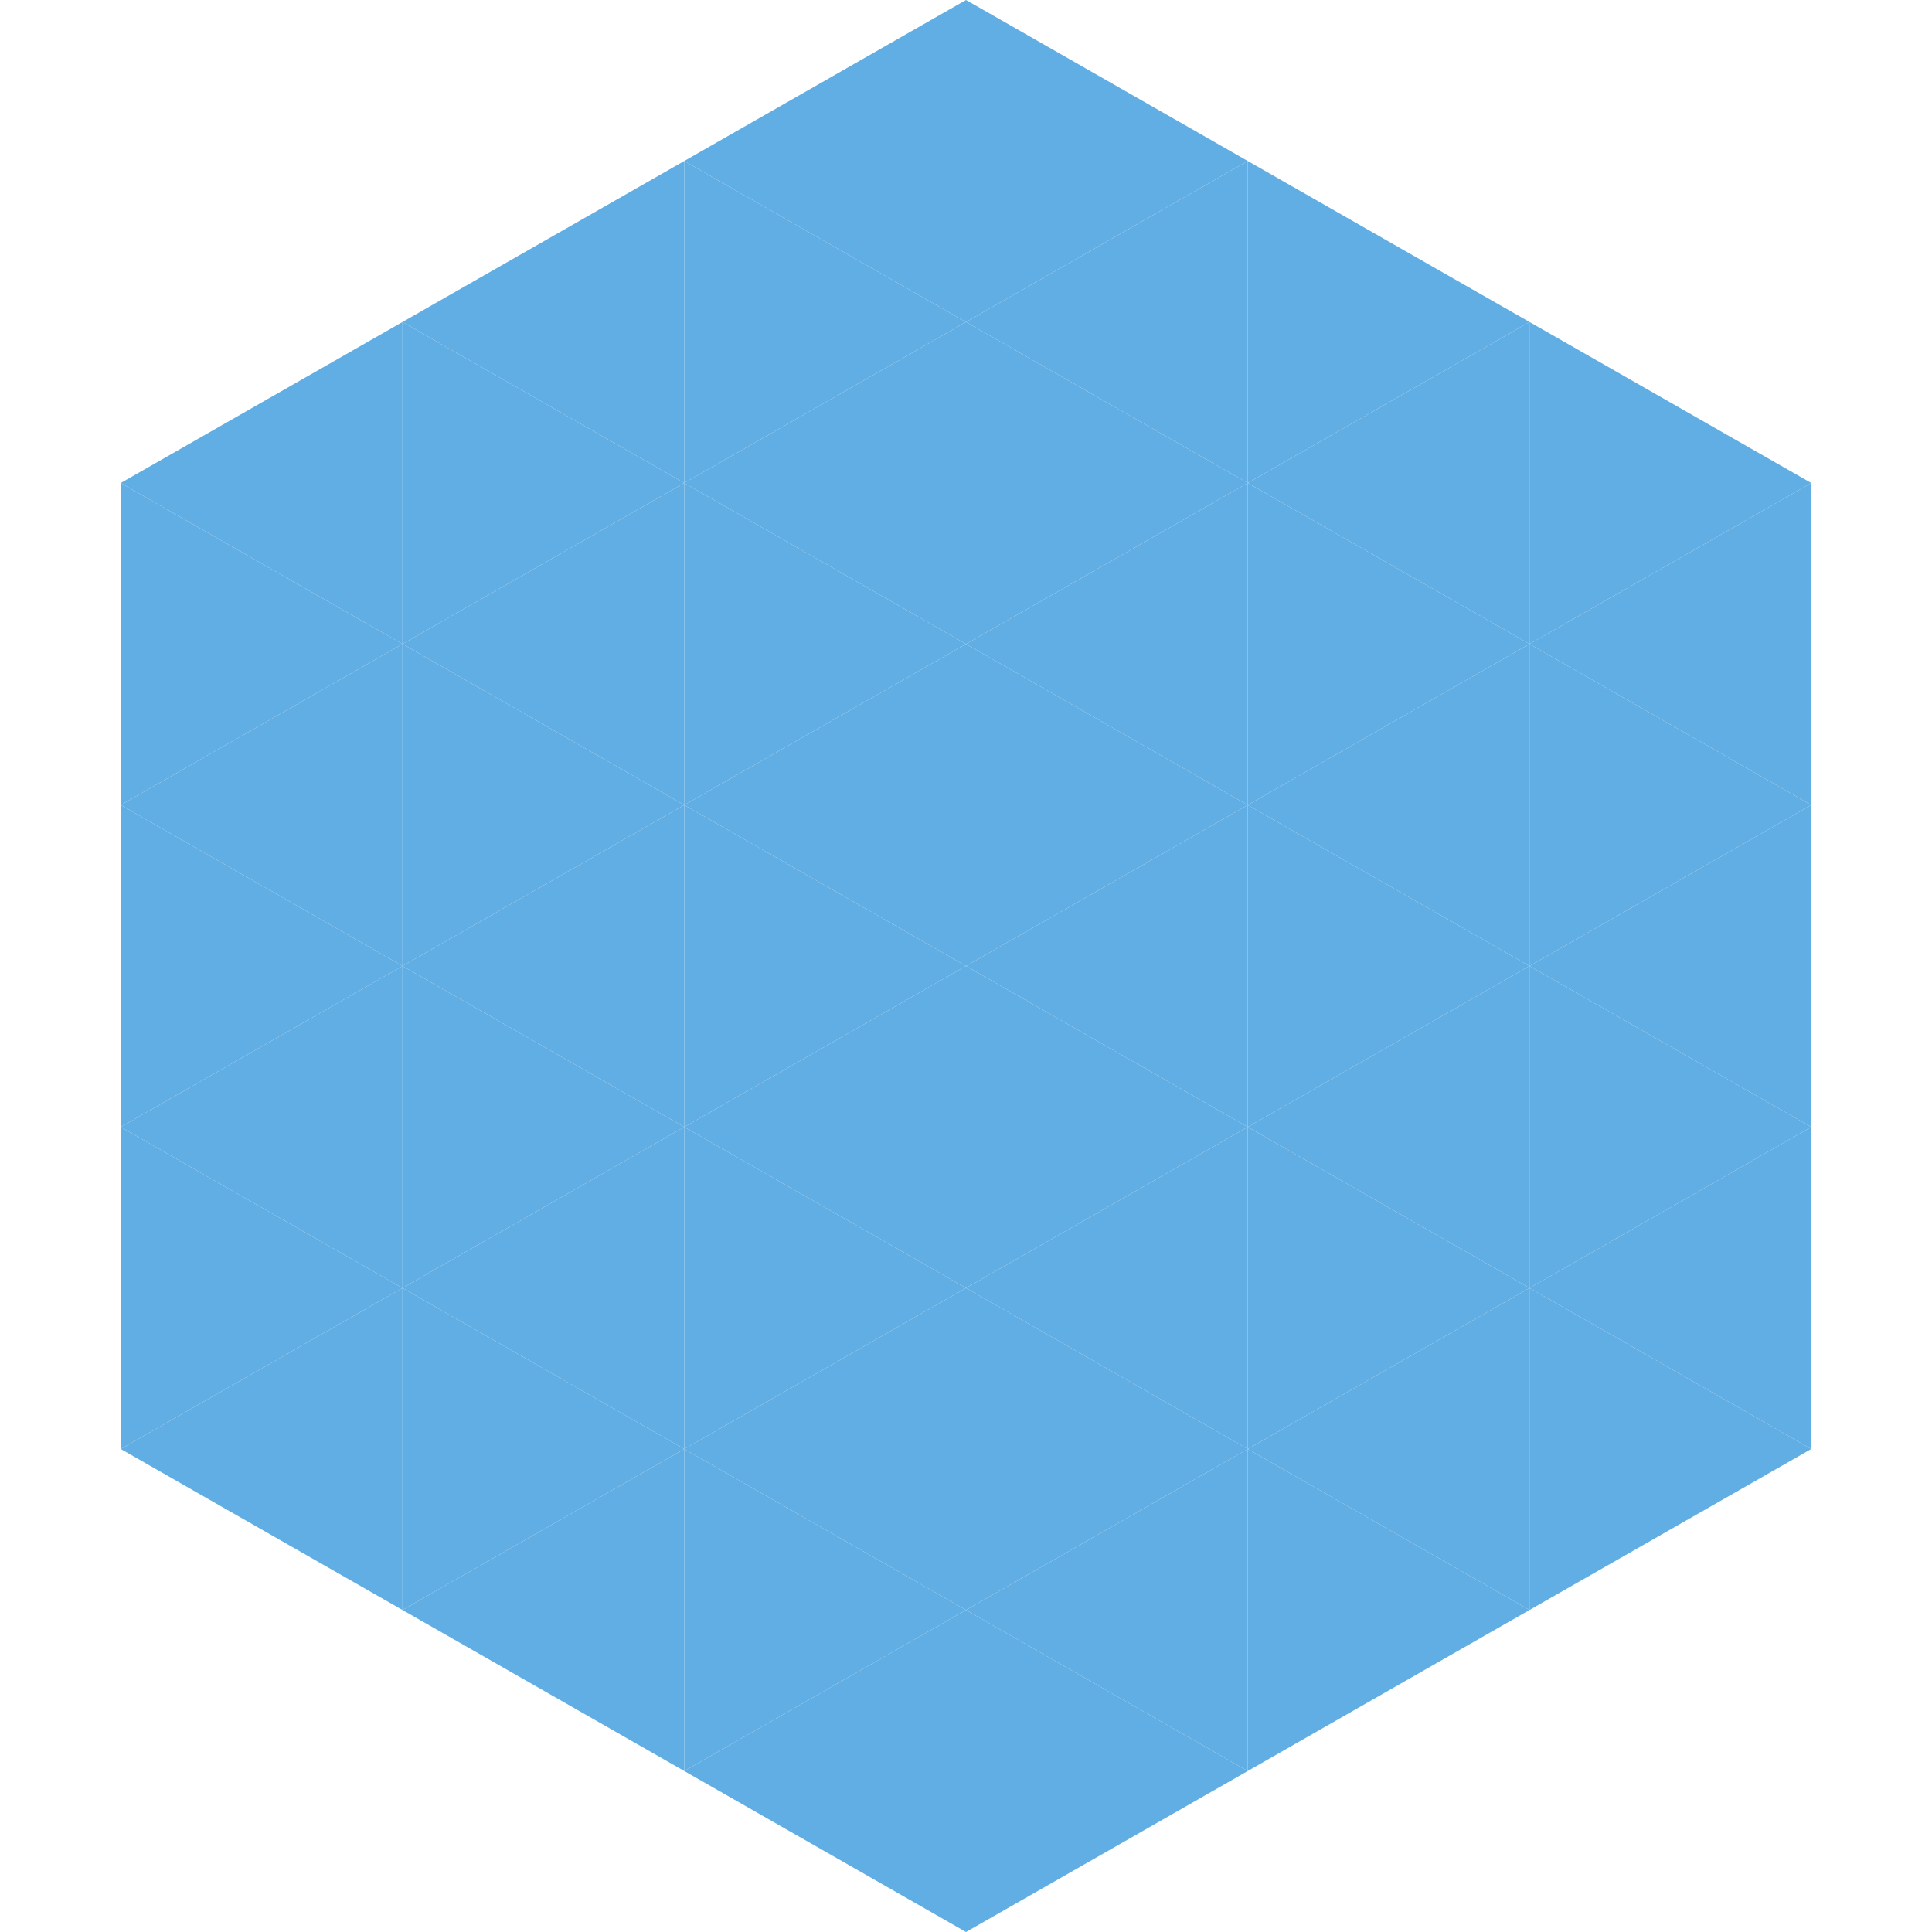
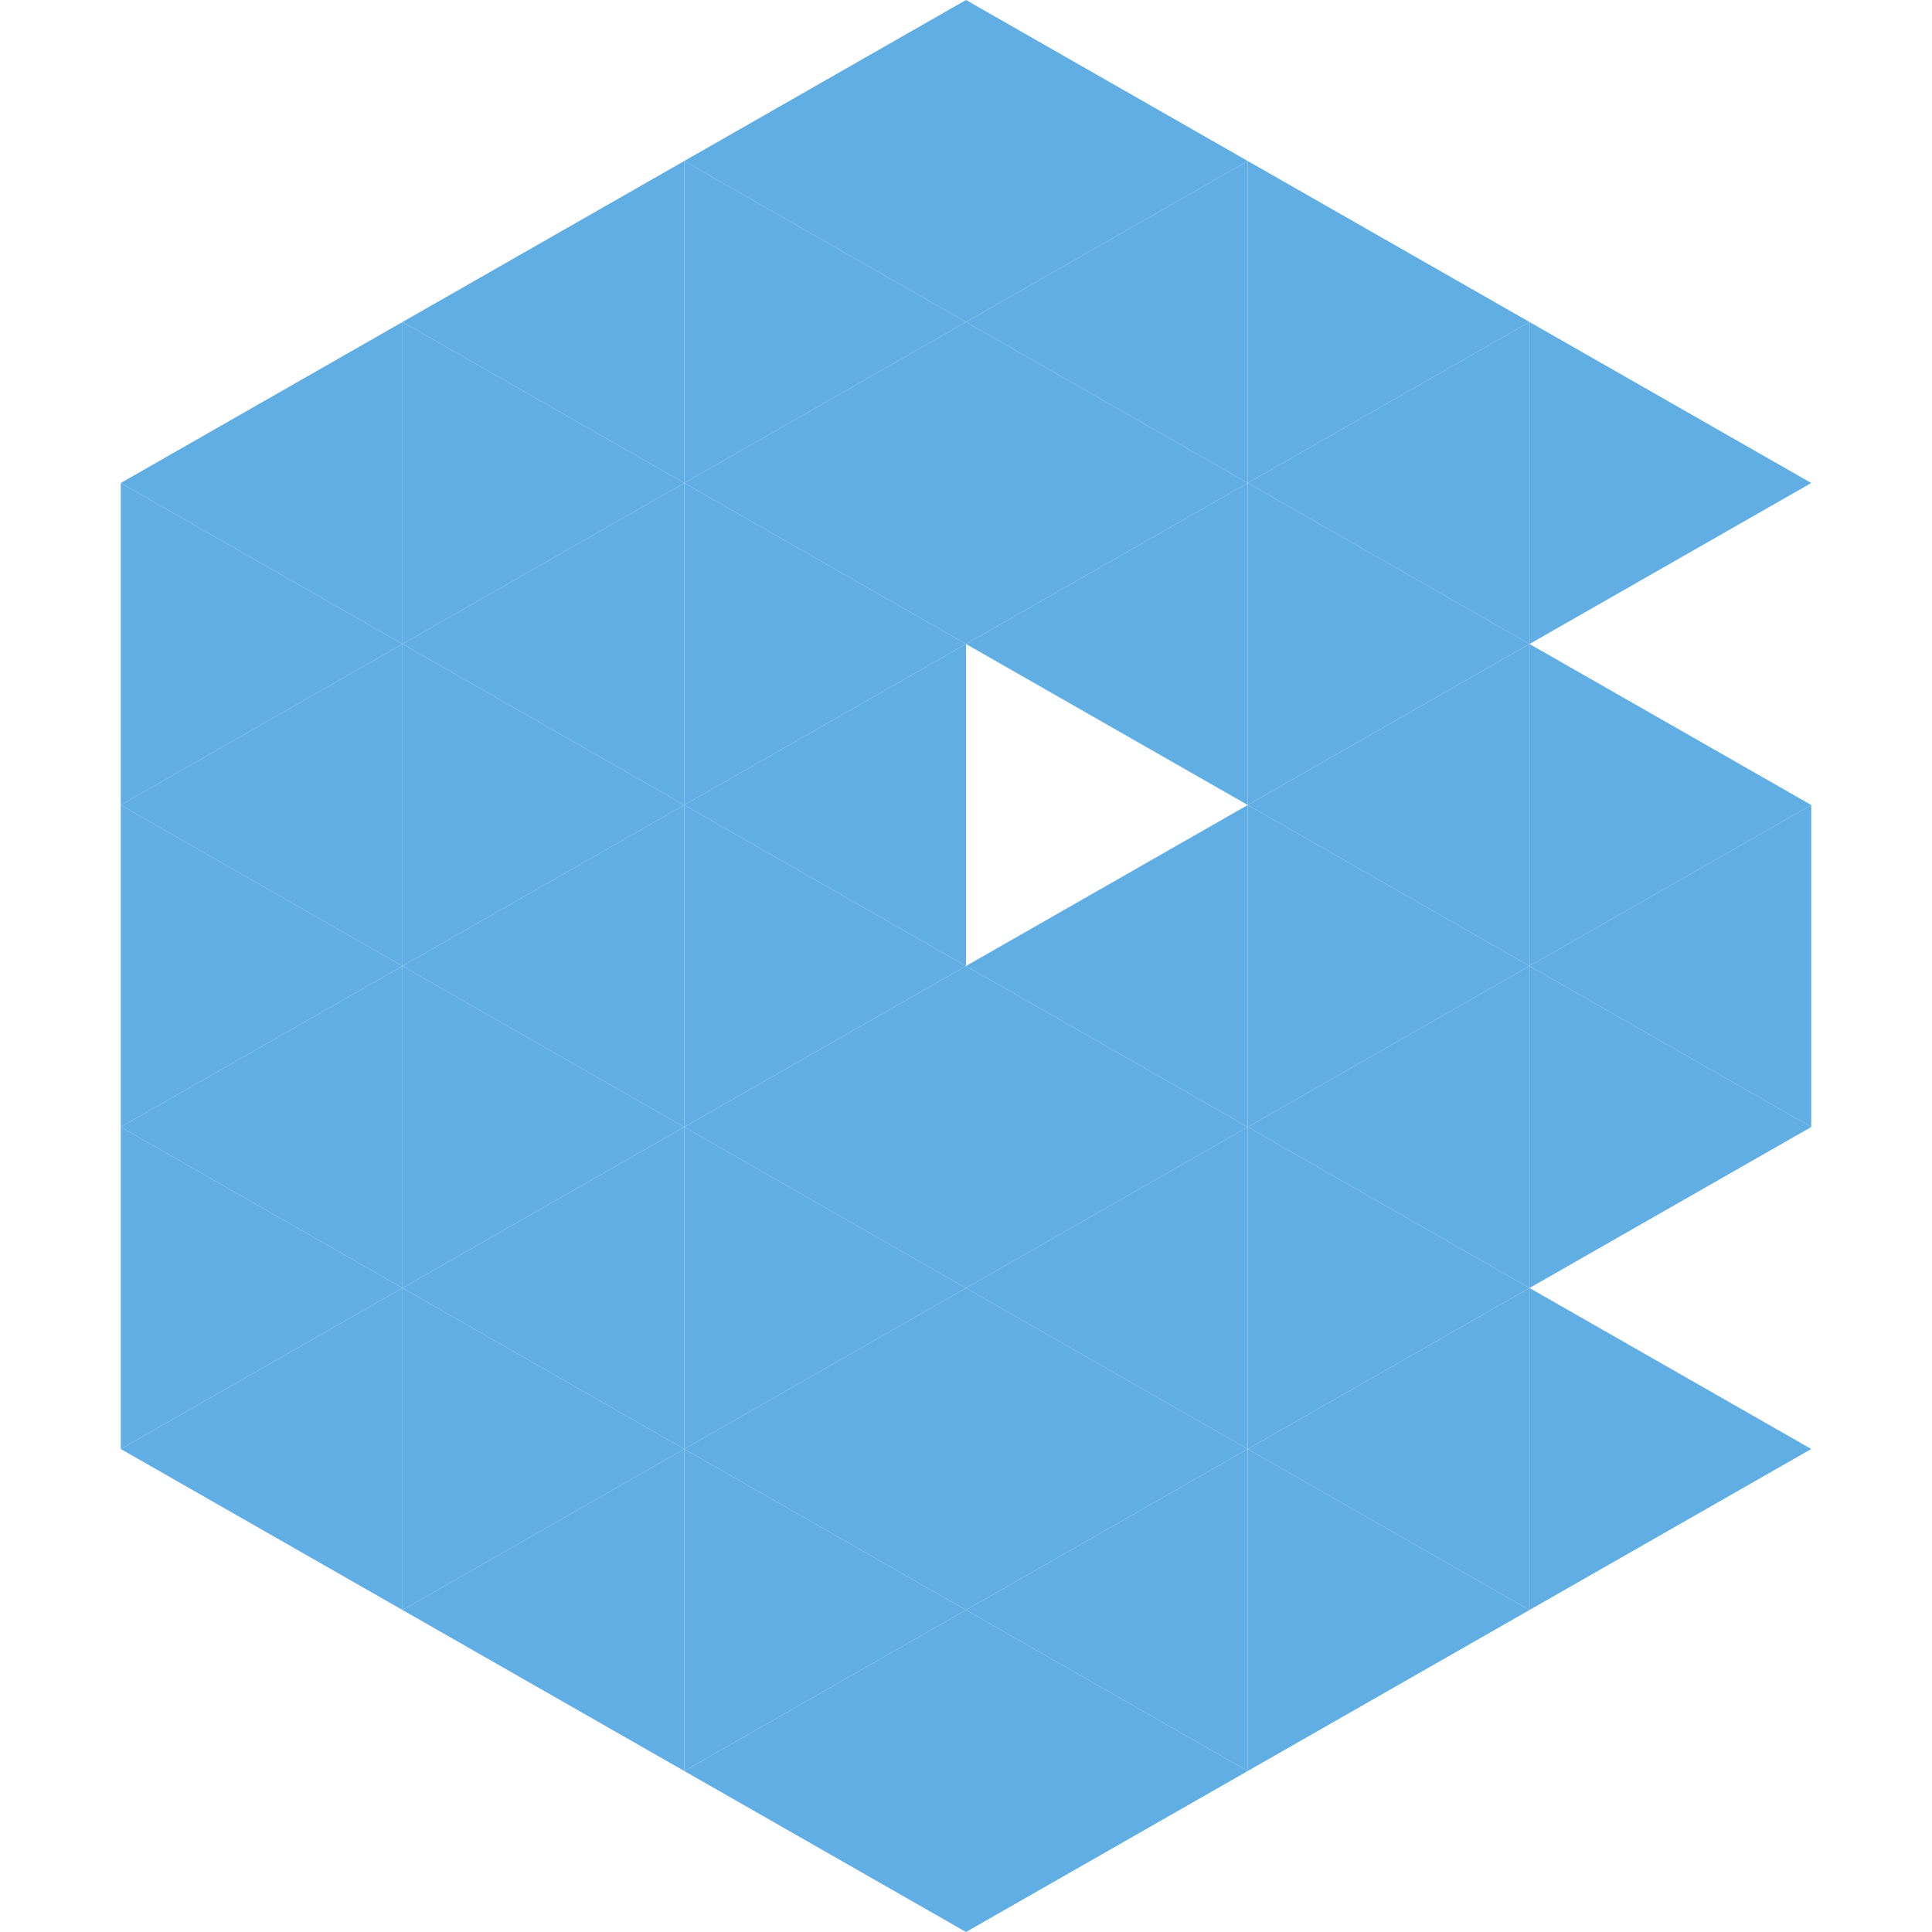
<svg xmlns="http://www.w3.org/2000/svg" width="240" height="240">
  <polygon points="50,40 15,60 50,80" style="fill:rgb(97,174,228)" />
  <polygon points="190,40 225,60 190,80" style="fill:rgb(97,174,228)" />
  <polygon points="15,60 50,80 15,100" style="fill:rgb(97,174,228)" />
-   <polygon points="225,60 190,80 225,100" style="fill:rgb(97,174,228)" />
  <polygon points="50,80 15,100 50,120" style="fill:rgb(97,174,228)" />
  <polygon points="190,80 225,100 190,120" style="fill:rgb(97,174,228)" />
  <polygon points="15,100 50,120 15,140" style="fill:rgb(97,174,228)" />
  <polygon points="225,100 190,120 225,140" style="fill:rgb(97,174,228)" />
  <polygon points="50,120 15,140 50,160" style="fill:rgb(97,174,228)" />
  <polygon points="190,120 225,140 190,160" style="fill:rgb(97,174,228)" />
  <polygon points="15,140 50,160 15,180" style="fill:rgb(97,174,228)" />
-   <polygon points="225,140 190,160 225,180" style="fill:rgb(97,174,228)" />
  <polygon points="50,160 15,180 50,200" style="fill:rgb(97,174,228)" />
  <polygon points="190,160 225,180 190,200" style="fill:rgb(97,174,228)" />
  <polygon points="15,180 50,200 15,220" style="fill:rgb(255,255,255); fill-opacity:0" />
  <polygon points="225,180 190,200 225,220" style="fill:rgb(255,255,255); fill-opacity:0" />
  <polygon points="50,0 85,20 50,40" style="fill:rgb(255,255,255); fill-opacity:0" />
  <polygon points="190,0 155,20 190,40" style="fill:rgb(255,255,255); fill-opacity:0" />
  <polygon points="85,20 50,40 85,60" style="fill:rgb(97,174,228)" />
  <polygon points="155,20 190,40 155,60" style="fill:rgb(97,174,228)" />
  <polygon points="50,40 85,60 50,80" style="fill:rgb(97,174,228)" />
  <polygon points="190,40 155,60 190,80" style="fill:rgb(97,174,228)" />
  <polygon points="85,60 50,80 85,100" style="fill:rgb(97,174,228)" />
  <polygon points="155,60 190,80 155,100" style="fill:rgb(97,174,228)" />
  <polygon points="50,80 85,100 50,120" style="fill:rgb(97,174,228)" />
  <polygon points="190,80 155,100 190,120" style="fill:rgb(97,174,228)" />
  <polygon points="85,100 50,120 85,140" style="fill:rgb(97,174,228)" />
  <polygon points="155,100 190,120 155,140" style="fill:rgb(97,174,228)" />
  <polygon points="50,120 85,140 50,160" style="fill:rgb(97,174,228)" />
  <polygon points="190,120 155,140 190,160" style="fill:rgb(97,174,228)" />
  <polygon points="85,140 50,160 85,180" style="fill:rgb(97,174,228)" />
  <polygon points="155,140 190,160 155,180" style="fill:rgb(97,174,228)" />
  <polygon points="50,160 85,180 50,200" style="fill:rgb(97,174,228)" />
  <polygon points="190,160 155,180 190,200" style="fill:rgb(97,174,228)" />
  <polygon points="85,180 50,200 85,220" style="fill:rgb(97,174,228)" />
  <polygon points="155,180 190,200 155,220" style="fill:rgb(97,174,228)" />
  <polygon points="120,0 85,20 120,40" style="fill:rgb(97,174,228)" />
  <polygon points="120,0 155,20 120,40" style="fill:rgb(97,174,228)" />
  <polygon points="85,20 120,40 85,60" style="fill:rgb(97,174,228)" />
  <polygon points="155,20 120,40 155,60" style="fill:rgb(97,174,228)" />
  <polygon points="120,40 85,60 120,80" style="fill:rgb(97,174,228)" />
  <polygon points="120,40 155,60 120,80" style="fill:rgb(97,174,228)" />
  <polygon points="85,60 120,80 85,100" style="fill:rgb(97,174,228)" />
  <polygon points="155,60 120,80 155,100" style="fill:rgb(97,174,228)" />
  <polygon points="120,80 85,100 120,120" style="fill:rgb(97,174,228)" />
-   <polygon points="120,80 155,100 120,120" style="fill:rgb(97,174,228)" />
  <polygon points="85,100 120,120 85,140" style="fill:rgb(97,174,228)" />
  <polygon points="155,100 120,120 155,140" style="fill:rgb(97,174,228)" />
  <polygon points="120,120 85,140 120,160" style="fill:rgb(97,174,228)" />
  <polygon points="120,120 155,140 120,160" style="fill:rgb(97,174,228)" />
  <polygon points="85,140 120,160 85,180" style="fill:rgb(97,174,228)" />
  <polygon points="155,140 120,160 155,180" style="fill:rgb(97,174,228)" />
  <polygon points="120,160 85,180 120,200" style="fill:rgb(97,174,228)" />
  <polygon points="120,160 155,180 120,200" style="fill:rgb(97,174,228)" />
  <polygon points="85,180 120,200 85,220" style="fill:rgb(97,174,228)" />
  <polygon points="155,180 120,200 155,220" style="fill:rgb(97,174,228)" />
  <polygon points="120,200 85,220 120,240" style="fill:rgb(97,174,228)" />
  <polygon points="120,200 155,220 120,240" style="fill:rgb(97,174,228)" />
  <polygon points="85,220 120,240 85,260" style="fill:rgb(255,255,255); fill-opacity:0" />
  <polygon points="155,220 120,240 155,260" style="fill:rgb(255,255,255); fill-opacity:0" />
</svg>